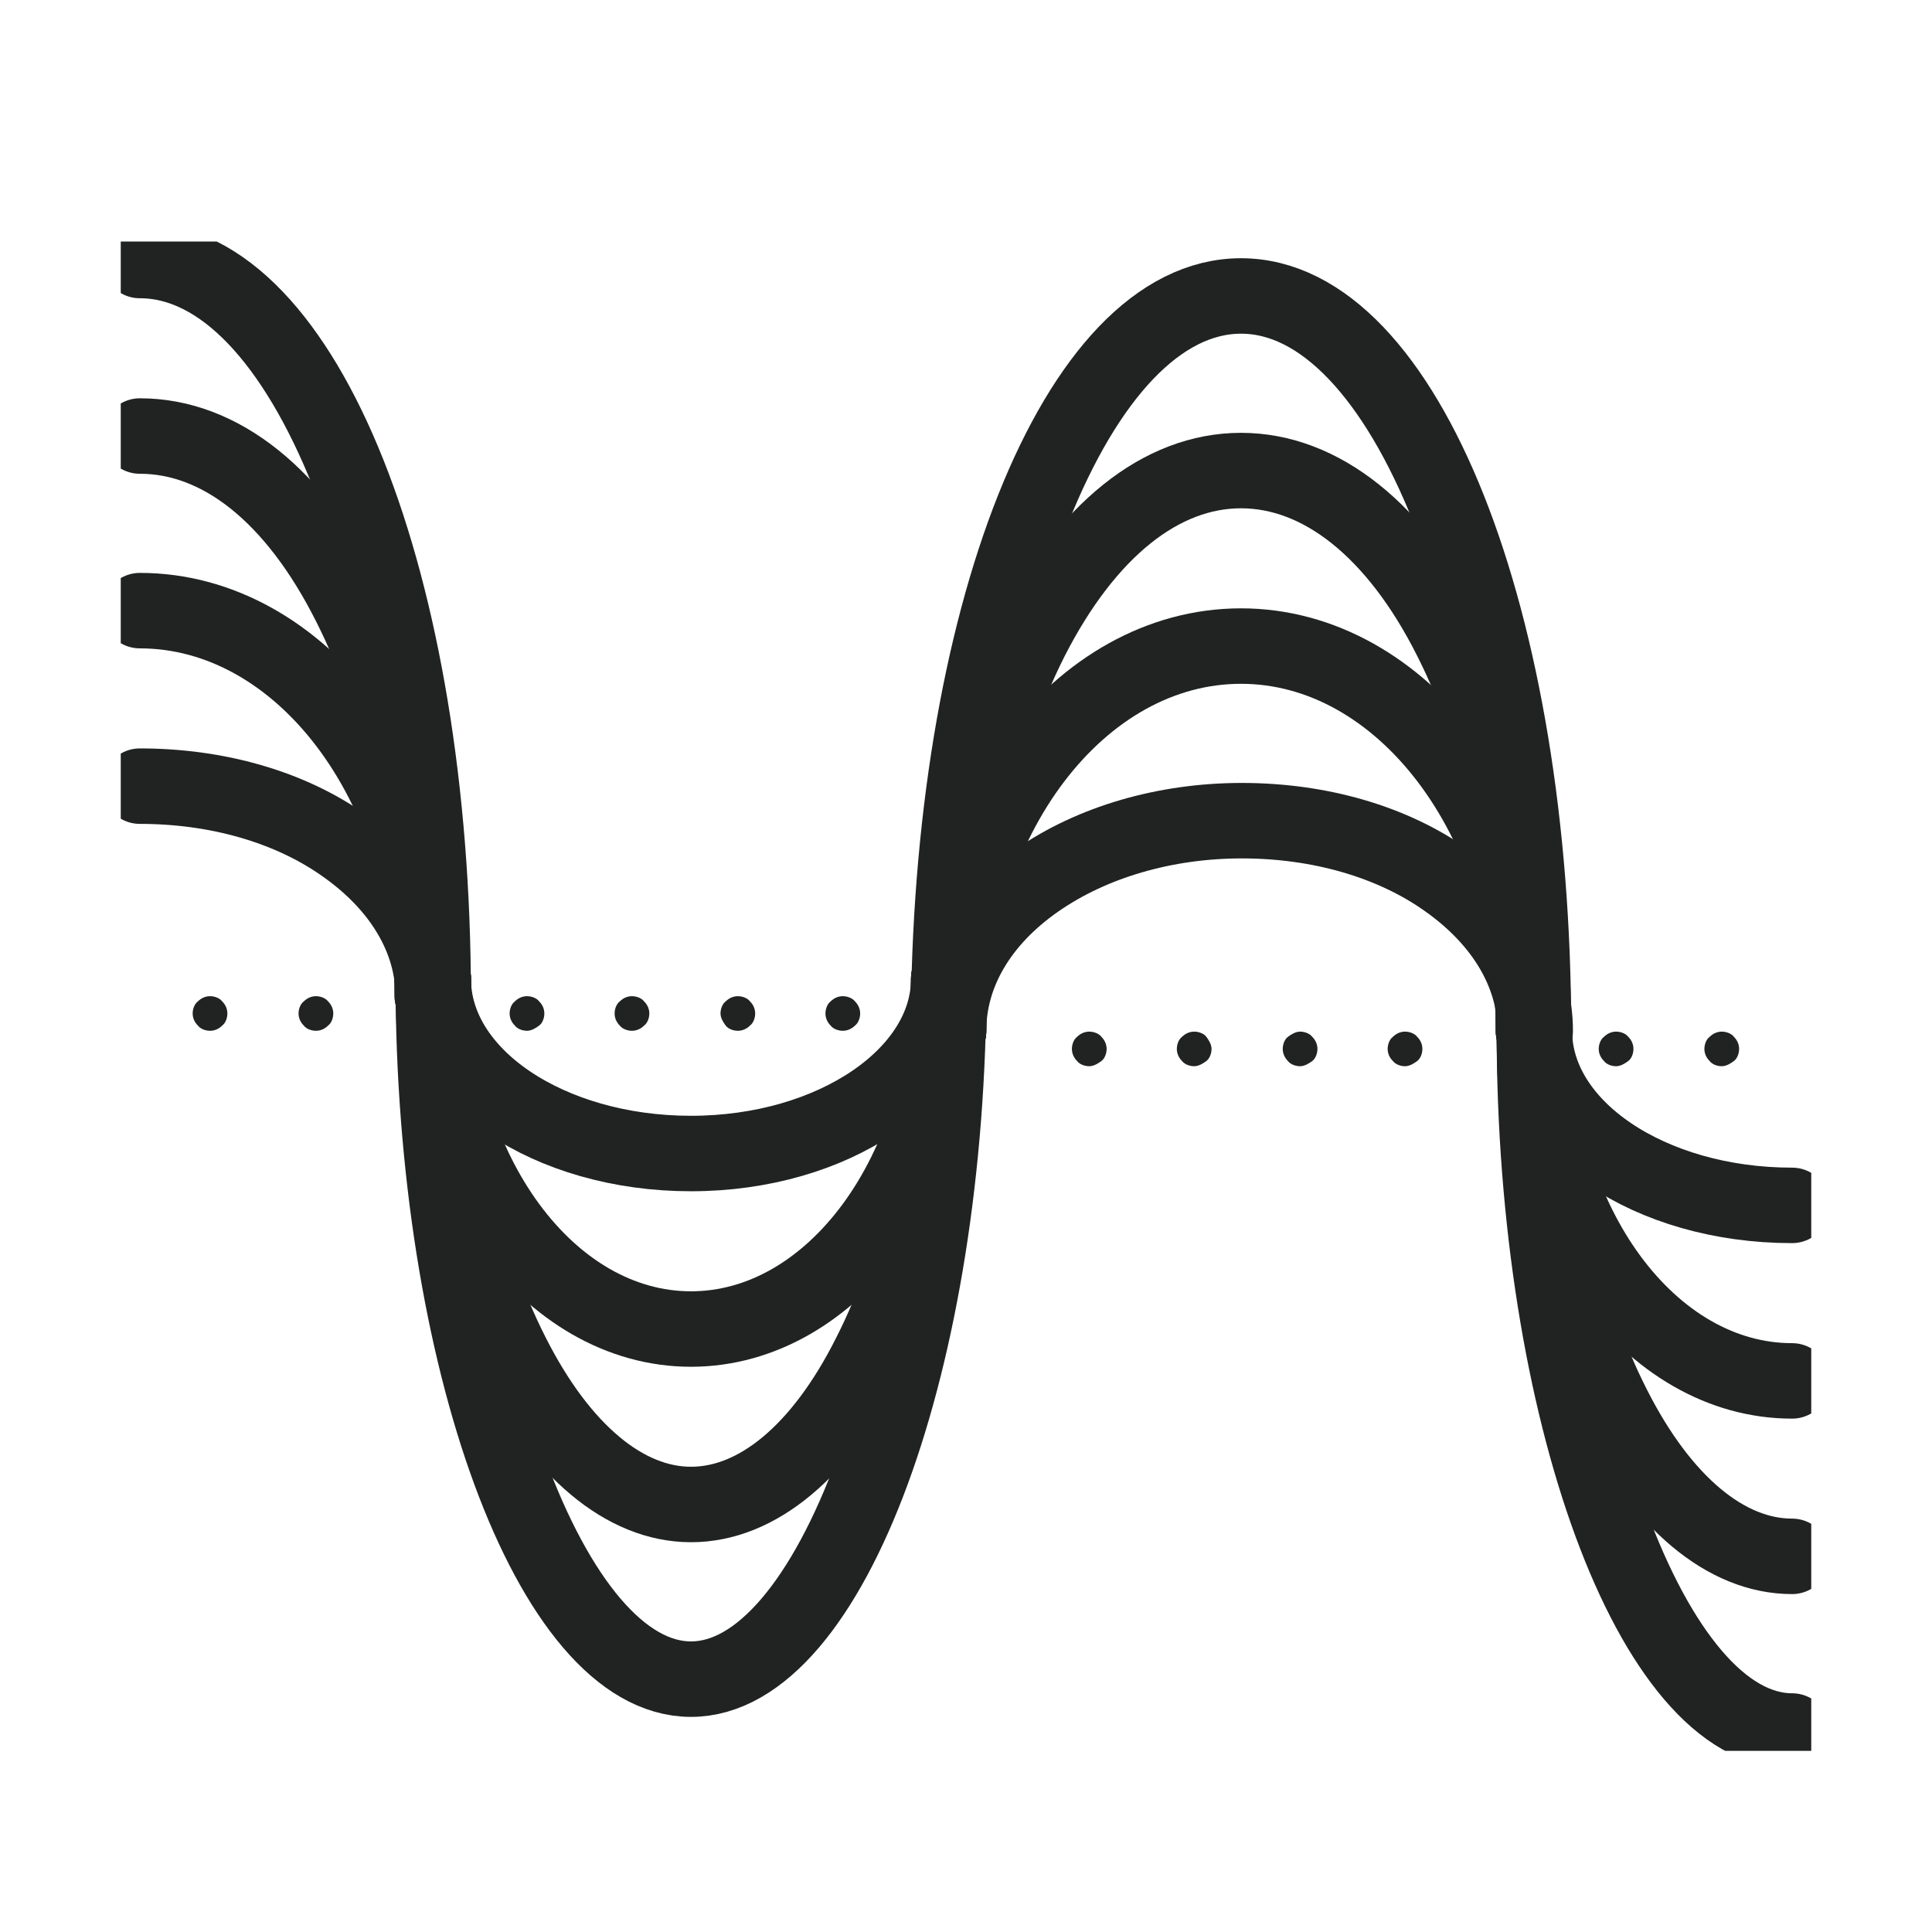
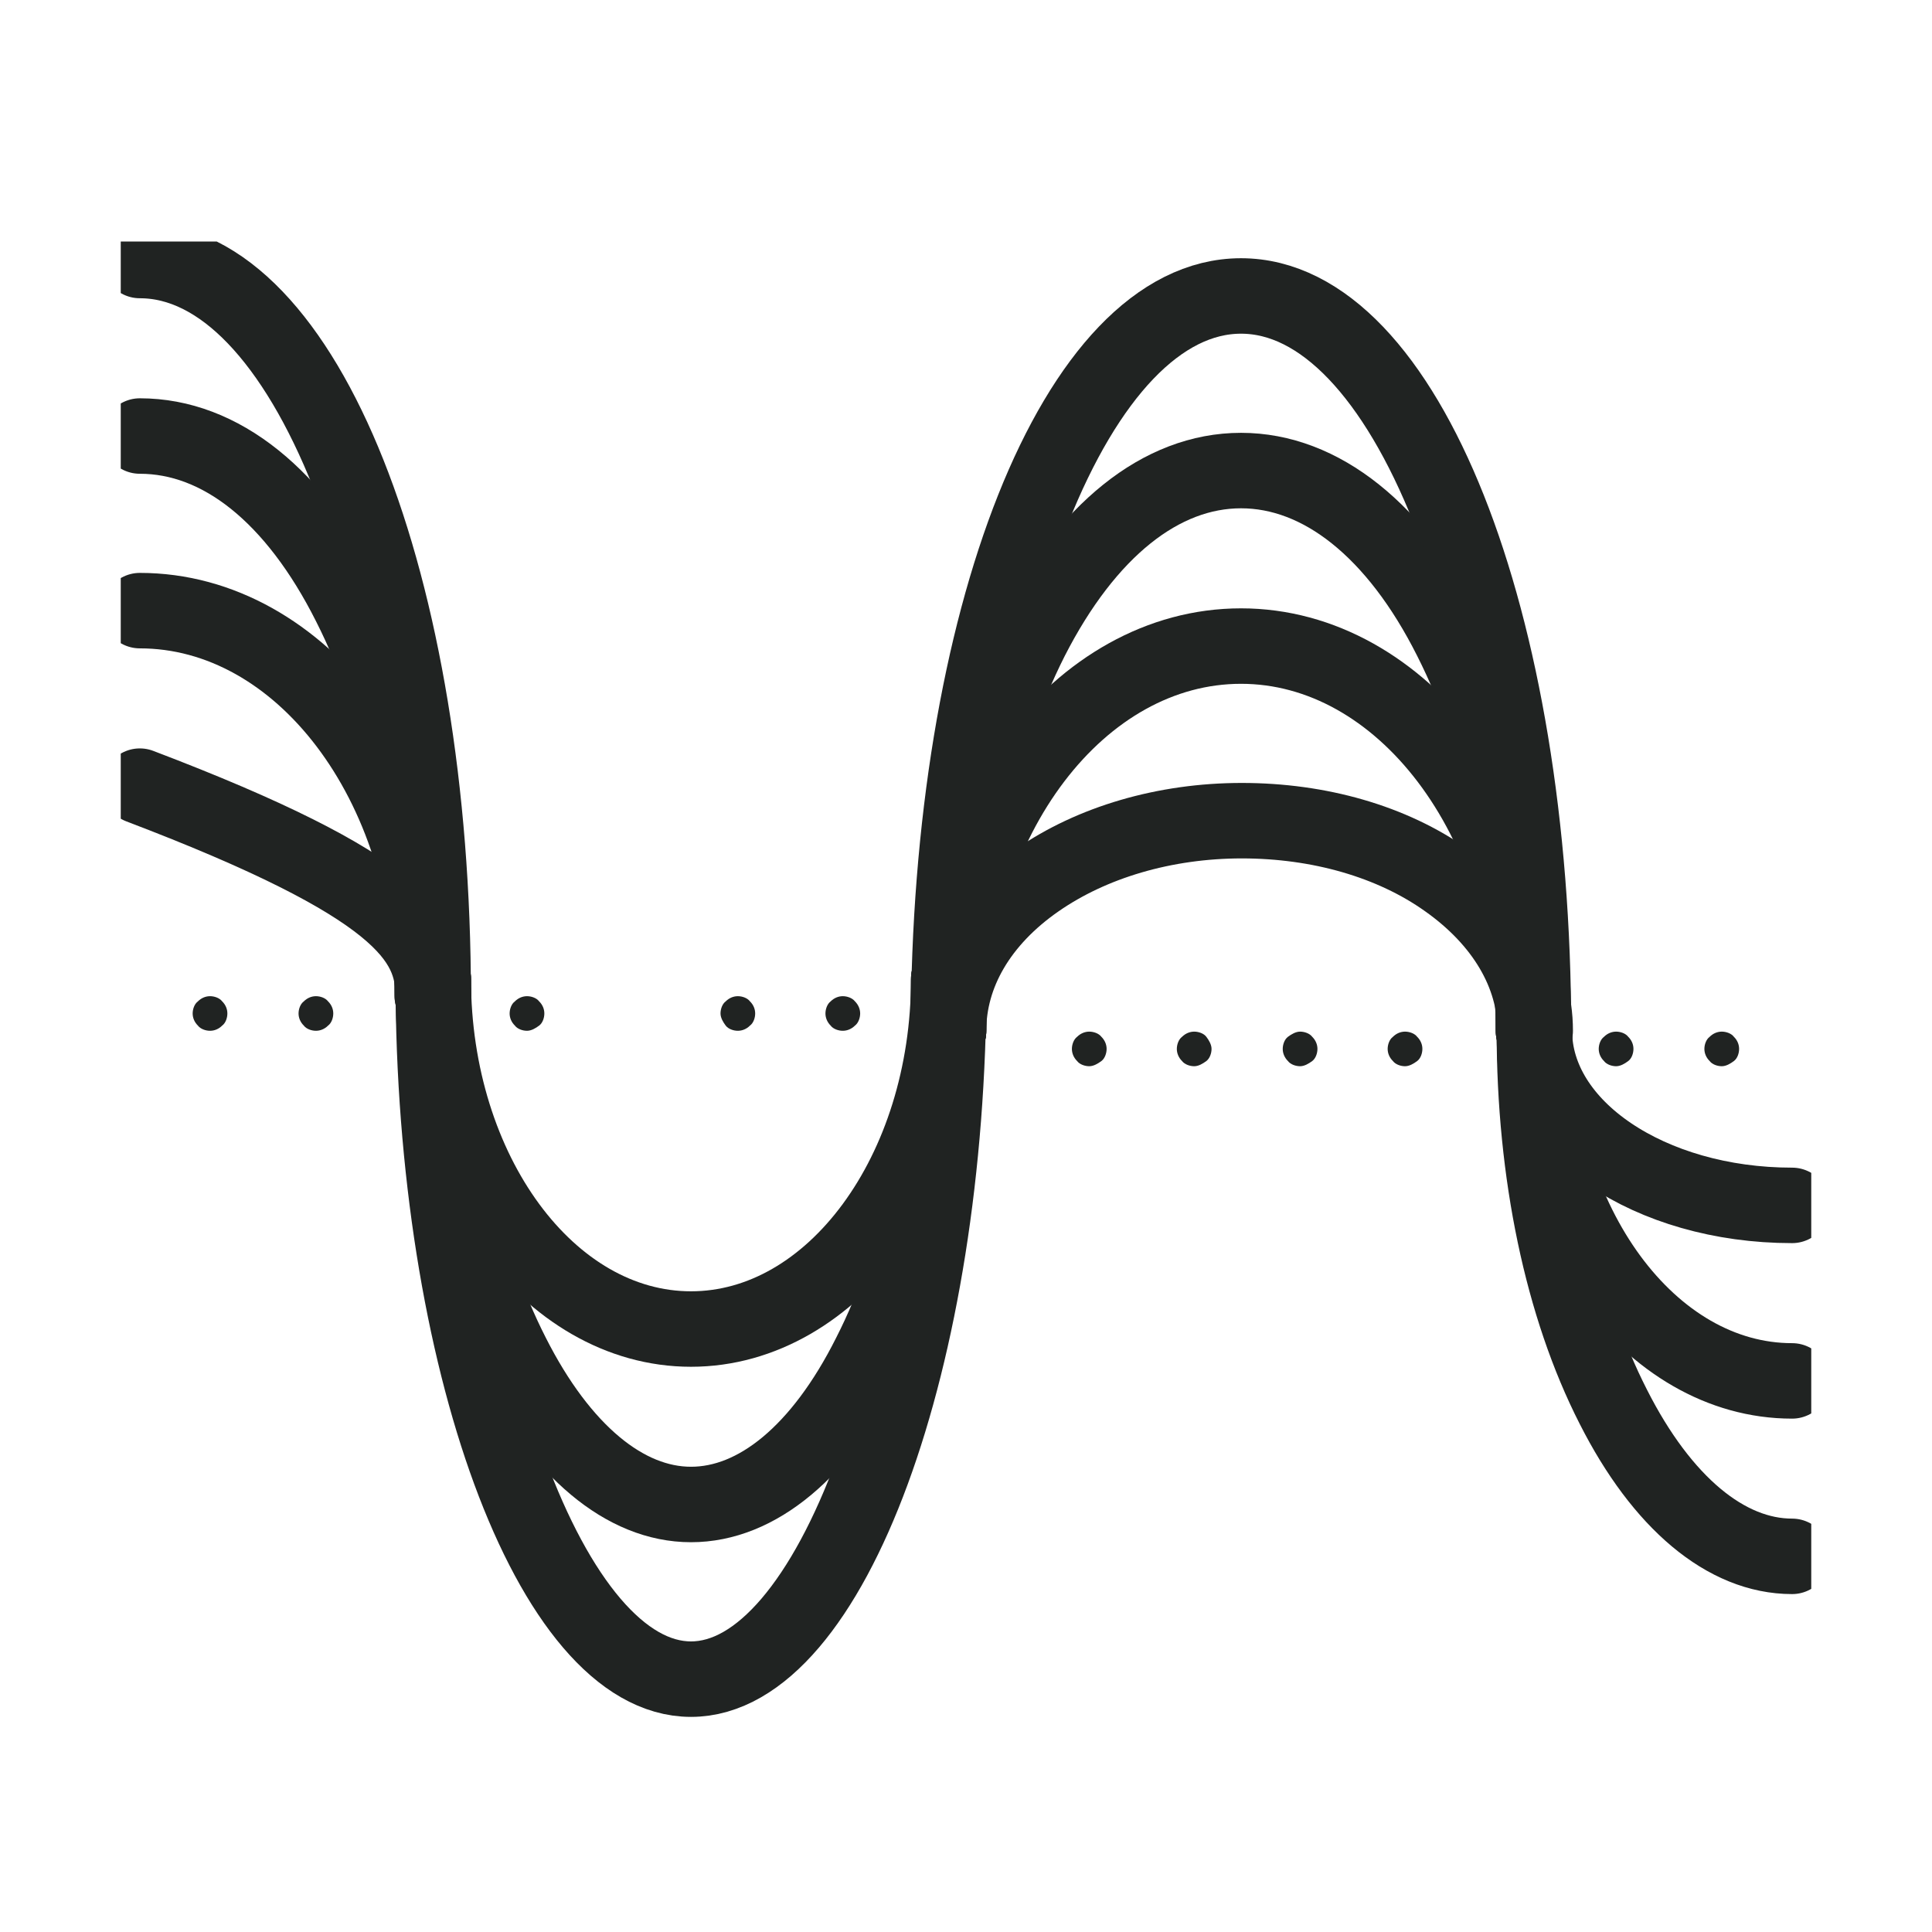
<svg xmlns="http://www.w3.org/2000/svg" width="32" height="32" viewBox="0 0 32 32" fill="none">
  <g clip-path="url(#clip0_4323_14422)">
    <path d="M15.711 17.073C15.711 14.624 16.2 12.319 17.076 10.586C17.996 8.782 19.233 7.794 20.555 7.794C21.877 7.794 23.128 8.782 24.033 10.586C24.91 12.319 25.399 14.624 25.399 17.073" stroke="#202322" stroke-width="1.25" stroke-linecap="round" stroke-linejoin="round" />
    <path d="M15.711 17.073C15.711 13.55 17.881 10.701 20.555 10.701C23.228 10.701 25.399 13.565 25.399 17.073" stroke="#202322" stroke-width="1.25" stroke-linecap="round" stroke-linejoin="round" />
    <path d="M15.711 17.073C15.711 10.243 17.838 4.902 20.555 4.902C23.271 4.902 25.399 10.257 25.399 17.073" stroke="#202322" stroke-width="1.25" stroke-linecap="round" stroke-linejoin="round" />
    <path d="M15.711 17.073C15.711 16.128 16.228 15.24 17.177 14.581C18.083 13.951 19.29 13.593 20.569 13.593C21.849 13.593 23.056 13.937 23.962 14.581C24.896 15.24 25.428 16.128 25.428 17.073" stroke="#202322" stroke-width="1.25" stroke-linecap="round" stroke-linejoin="round" />
    <path d="M25.414 17.073C25.414 19.435 25.874 21.64 26.722 23.301C27.527 24.891 28.591 25.778 29.683 25.778" stroke="#202322" stroke-width="1.25" stroke-linecap="round" stroke-linejoin="round" />
    <path d="M25.414 17.073C25.414 20.266 27.326 22.872 29.683 22.872" stroke="#202322" stroke-width="1.25" stroke-linecap="round" stroke-linejoin="round" />
-     <path d="M25.414 17.073C25.414 23.358 27.369 28.671 29.683 28.671" stroke="#202322" stroke-width="1.25" stroke-linecap="round" stroke-linejoin="round" />
    <path d="M25.414 17.073C25.414 18.676 27.326 19.965 29.683 19.965" stroke="#202322" stroke-width="1.25" stroke-linecap="round" stroke-linejoin="round" />
    <path d="M18.041 17.66C17.97 17.66 17.883 17.631 17.84 17.574C17.783 17.517 17.754 17.445 17.754 17.373C17.754 17.302 17.783 17.216 17.84 17.173C17.898 17.116 17.97 17.087 18.041 17.087C18.113 17.087 18.2 17.116 18.243 17.173C18.3 17.23 18.329 17.302 18.329 17.373C18.329 17.445 18.3 17.531 18.243 17.574C18.185 17.617 18.113 17.66 18.041 17.66Z" fill="#202322" />
    <path d="M19.78 17.66C19.708 17.66 19.622 17.631 19.578 17.574C19.521 17.517 19.492 17.445 19.492 17.373C19.492 17.302 19.521 17.216 19.578 17.173C19.636 17.116 19.708 17.087 19.78 17.087C19.852 17.087 19.938 17.116 19.981 17.173C20.024 17.23 20.067 17.302 20.067 17.373C20.067 17.445 20.038 17.531 19.981 17.574C19.923 17.617 19.852 17.66 19.78 17.66Z" fill="#202322" />
    <path d="M21.534 17.66C21.462 17.66 21.375 17.631 21.332 17.574C21.275 17.517 21.246 17.445 21.246 17.373C21.246 17.302 21.275 17.216 21.332 17.173C21.39 17.13 21.462 17.087 21.534 17.087C21.605 17.087 21.692 17.116 21.735 17.173C21.792 17.23 21.821 17.302 21.821 17.373C21.821 17.445 21.792 17.531 21.735 17.574C21.677 17.617 21.605 17.66 21.534 17.66Z" fill="#202322" />
    <path d="M23.272 17.66C23.2 17.66 23.114 17.631 23.071 17.574C23.013 17.517 22.984 17.445 22.984 17.373C22.984 17.302 23.013 17.216 23.071 17.173C23.128 17.116 23.2 17.087 23.272 17.087C23.344 17.087 23.43 17.116 23.473 17.173C23.531 17.23 23.559 17.302 23.559 17.373C23.559 17.445 23.531 17.531 23.473 17.574C23.416 17.617 23.344 17.66 23.272 17.66Z" fill="#202322" />
    <path d="M26.768 17.66C26.696 17.66 26.61 17.631 26.567 17.574C26.509 17.517 26.48 17.445 26.48 17.373C26.48 17.302 26.509 17.216 26.567 17.173C26.624 17.116 26.696 17.087 26.768 17.087C26.84 17.087 26.926 17.116 26.969 17.173C27.027 17.23 27.055 17.302 27.055 17.373C27.055 17.445 27.027 17.531 26.969 17.574C26.912 17.617 26.84 17.66 26.768 17.66Z" fill="#202322" />
    <path d="M28.518 17.66C28.446 17.66 28.36 17.631 28.317 17.574C28.259 17.517 28.23 17.445 28.23 17.373C28.23 17.302 28.259 17.216 28.317 17.173C28.374 17.116 28.446 17.087 28.518 17.087C28.59 17.087 28.676 17.116 28.719 17.173C28.777 17.23 28.805 17.302 28.805 17.373C28.805 17.445 28.777 17.531 28.719 17.574C28.662 17.617 28.59 17.66 28.518 17.66Z" fill="#202322" />
    <path d="M7.176 16.214C7.176 18.576 7.636 20.781 8.484 22.442C9.289 24.032 10.352 24.919 11.445 24.919C12.537 24.919 13.601 24.046 14.406 22.442C15.254 20.781 15.714 18.576 15.714 16.214" stroke="#202322" stroke-width="1.25" stroke-linecap="round" stroke-linejoin="round" />
    <path d="M7.176 16.214C7.176 19.407 9.087 22.013 11.445 22.013C13.802 22.013 15.714 19.407 15.714 16.214" stroke="#202322" stroke-width="1.25" stroke-linecap="round" stroke-linejoin="round" />
    <path d="M7.176 16.214C7.176 22.5 9.131 27.812 11.445 27.812C13.759 27.812 15.714 22.5 15.714 16.214" stroke="#202322" stroke-width="1.25" stroke-linecap="round" stroke-linejoin="round" />
-     <path d="M7.176 16.214C7.176 17.817 9.087 19.106 11.445 19.106C13.802 19.106 15.714 17.803 15.714 16.214" stroke="#202322" stroke-width="1.25" stroke-linecap="round" stroke-linejoin="round" />
    <path d="M2.316 7.222C3.653 7.222 4.889 8.21 5.795 10.014C6.672 11.746 7.16 14.052 7.16 16.5" stroke="#202322" stroke-width="1.25" stroke-linecap="round" stroke-linejoin="round" />
    <path d="M2.316 10.114C4.99 10.114 7.16 12.978 7.16 16.486" stroke="#202322" stroke-width="1.25" stroke-linecap="round" stroke-linejoin="round" />
    <path d="M2.316 4.315C5.047 4.315 7.175 9.67 7.175 16.5" stroke="#202322" stroke-width="1.25" stroke-linecap="round" stroke-linejoin="round" />
-     <path d="M2.316 13.021C3.596 13.021 4.803 13.364 5.709 14.009C6.643 14.667 7.175 15.555 7.175 16.5" stroke="#202322" stroke-width="1.25" stroke-linecap="round" stroke-linejoin="round" />
+     <path d="M2.316 13.021C6.643 14.667 7.175 15.555 7.175 16.5" stroke="#202322" stroke-width="1.25" stroke-linecap="round" stroke-linejoin="round" />
    <path d="M13.959 17.073C13.887 17.073 13.801 17.044 13.758 16.987C13.701 16.93 13.672 16.858 13.672 16.786C13.672 16.715 13.701 16.629 13.758 16.586C13.816 16.529 13.887 16.5 13.959 16.5C14.031 16.5 14.117 16.529 14.161 16.586C14.218 16.643 14.247 16.715 14.247 16.786C14.247 16.858 14.218 16.944 14.161 16.987C14.103 17.044 14.031 17.073 13.959 17.073Z" fill="#202322" />
    <path d="M12.221 17.073C12.149 17.073 12.063 17.044 12.02 16.987C11.977 16.93 11.934 16.858 11.934 16.786C11.934 16.715 11.962 16.629 12.02 16.586C12.077 16.529 12.149 16.5 12.221 16.5C12.293 16.5 12.379 16.529 12.422 16.586C12.48 16.643 12.508 16.715 12.508 16.786C12.508 16.858 12.48 16.944 12.422 16.987C12.365 17.044 12.293 17.073 12.221 17.073Z" fill="#202322" />
-     <path d="M10.467 17.073C10.395 17.073 10.309 17.044 10.266 16.987C10.208 16.93 10.18 16.858 10.18 16.786C10.18 16.715 10.208 16.629 10.266 16.586C10.323 16.529 10.395 16.5 10.467 16.5C10.539 16.5 10.625 16.529 10.668 16.586C10.726 16.643 10.755 16.715 10.755 16.786C10.755 16.858 10.726 16.944 10.668 16.987C10.611 17.044 10.539 17.073 10.467 17.073Z" fill="#202322" />
    <path d="M8.729 17.073C8.657 17.073 8.571 17.044 8.528 16.987C8.47 16.93 8.441 16.858 8.441 16.786C8.441 16.715 8.47 16.629 8.528 16.586C8.585 16.529 8.657 16.5 8.729 16.5C8.801 16.5 8.887 16.529 8.93 16.586C8.988 16.643 9.016 16.715 9.016 16.786C9.016 16.858 8.988 16.944 8.93 16.987C8.873 17.03 8.801 17.073 8.729 17.073Z" fill="#202322" />
    <path d="M5.233 17.073C5.161 17.073 5.075 17.044 5.032 16.987C4.974 16.93 4.945 16.858 4.945 16.786C4.945 16.715 4.974 16.629 5.032 16.586C5.089 16.529 5.161 16.5 5.233 16.5C5.305 16.5 5.391 16.529 5.434 16.586C5.492 16.643 5.52 16.715 5.52 16.786C5.52 16.858 5.492 16.944 5.434 16.987C5.377 17.044 5.305 17.073 5.233 17.073Z" fill="#202322" />
    <path d="M3.479 17.073C3.407 17.073 3.321 17.044 3.278 16.987C3.22 16.93 3.191 16.858 3.191 16.786C3.191 16.715 3.22 16.629 3.278 16.586C3.335 16.529 3.407 16.5 3.479 16.5C3.551 16.5 3.637 16.529 3.68 16.586C3.738 16.643 3.766 16.715 3.766 16.786C3.766 16.858 3.738 16.944 3.68 16.987C3.623 17.044 3.551 17.073 3.479 17.073Z" fill="#202322" />
  </g>
  <defs>
    <clipPath id="clip0_4323_14422">
      <rect width="28" height="25" fill="white" transform="translate(2 4)" />
    </clipPath>
  </defs>
</svg>